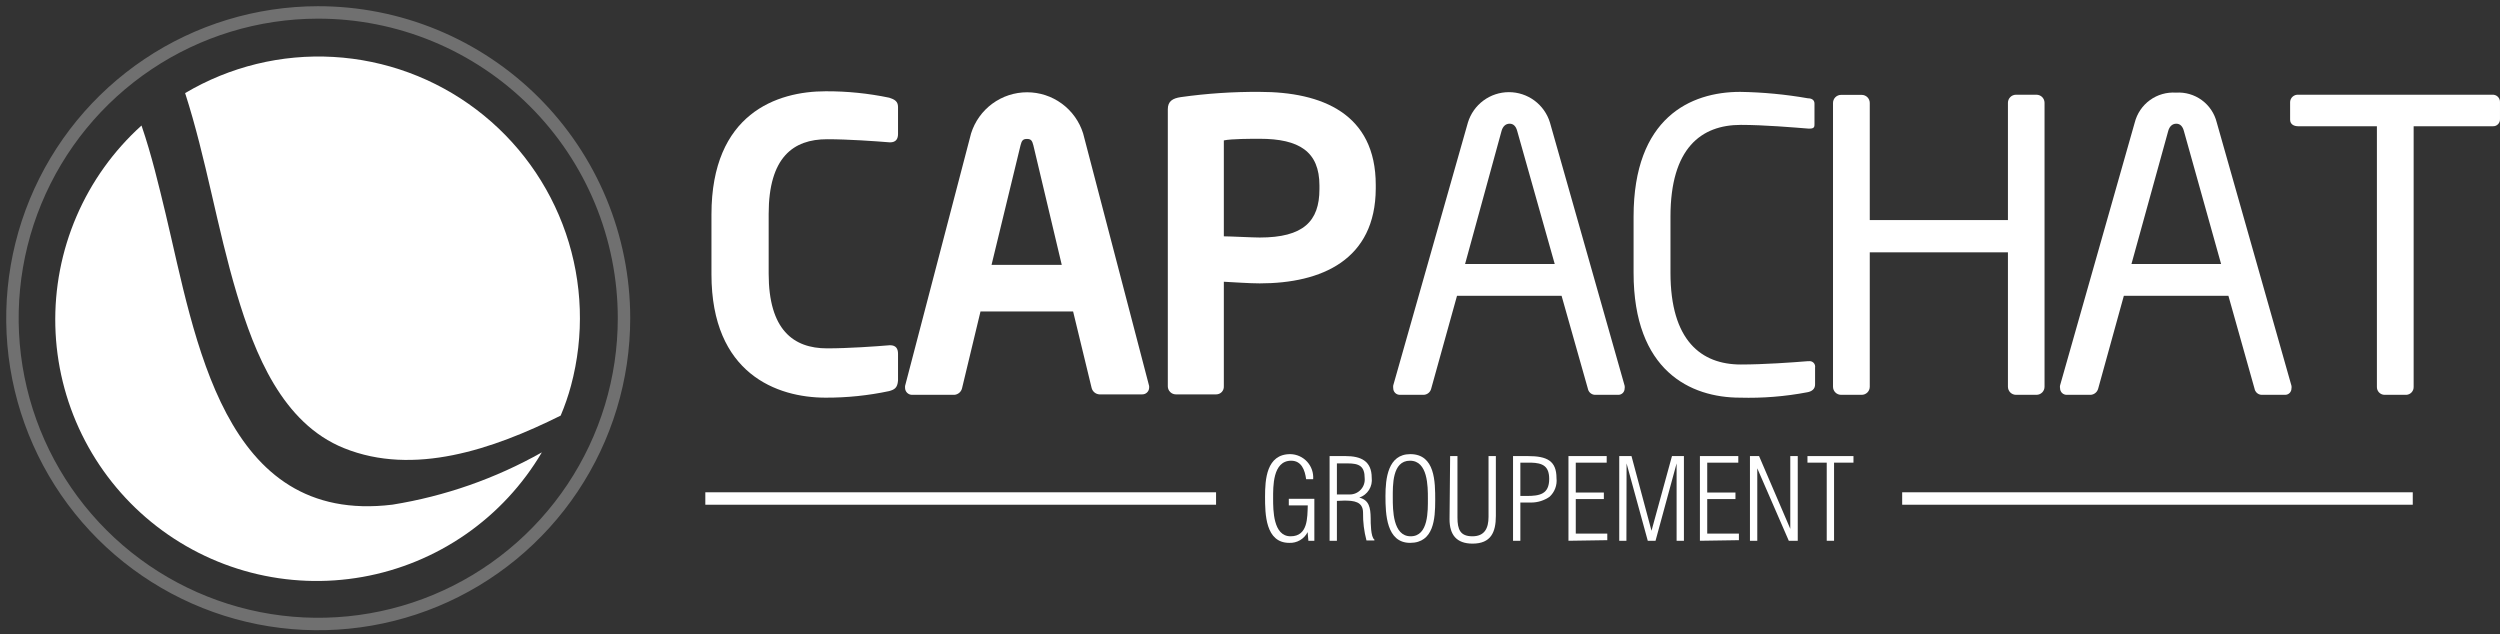
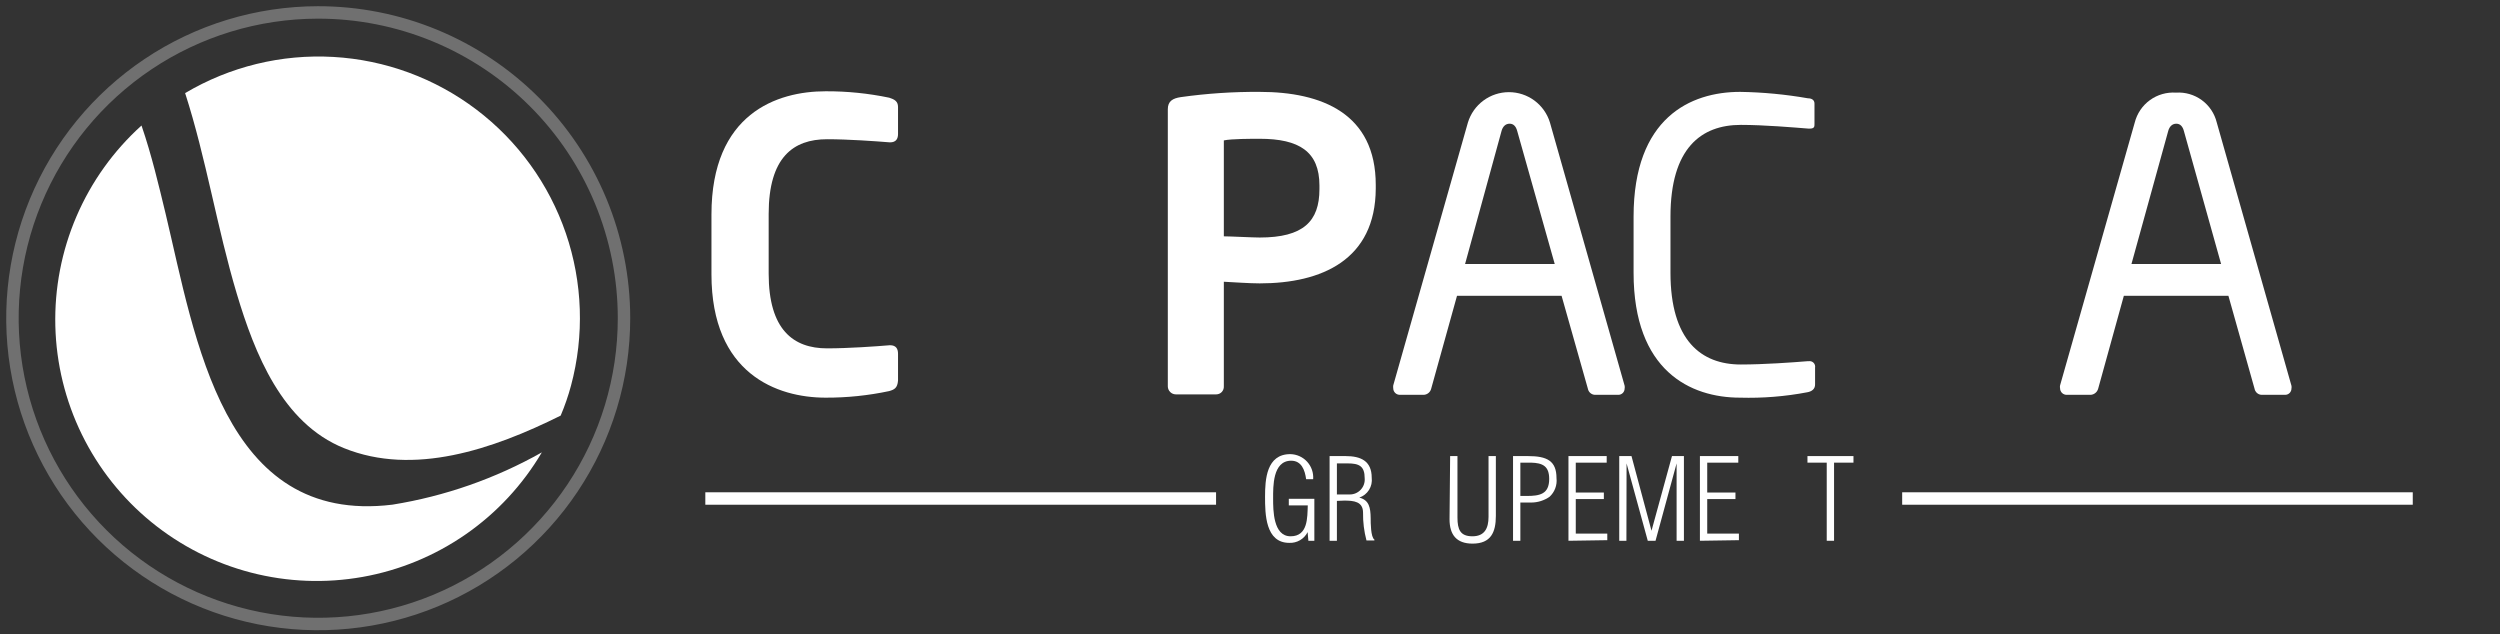
<svg xmlns="http://www.w3.org/2000/svg" width="201" height="51" viewBox="0 0 201 51" fill="none">
  <rect x="0" y="0" width="201" height="51" fill="#333333" stroke="none" />
  <path d="M130.139 31.744H128.218C128.084 31.735 127.957 31.682 127.857 31.593C127.757 31.504 127.689 31.384 127.665 31.252L125.551 23.781H117.144L115.067 31.252C115.034 31.386 114.959 31.506 114.853 31.594C114.747 31.683 114.616 31.735 114.478 31.744H112.568C112.497 31.747 112.426 31.736 112.359 31.711C112.292 31.686 112.231 31.647 112.179 31.598C112.127 31.549 112.086 31.489 112.058 31.424C112.03 31.358 112.016 31.287 112.016 31.216C112.005 31.14 112.005 31.063 112.016 30.987L118.021 9.849C118.237 9.143 118.673 8.525 119.267 8.085C119.86 7.646 120.579 7.409 121.318 7.409C122.056 7.409 122.775 7.646 123.369 8.085C123.962 8.525 124.399 9.143 124.615 9.849L130.62 31.011C130.636 31.087 130.636 31.165 130.62 31.24C130.62 31.369 130.57 31.494 130.481 31.588C130.391 31.682 130.269 31.738 130.139 31.744ZM121.984 10.534C121.888 10.174 121.696 9.945 121.372 9.945C121.048 9.945 120.819 10.174 120.723 10.534L117.793 21.223H124.999L121.984 10.534Z" fill="white" />
  <path d="M145.295 31.54C143.519 31.878 141.711 32.023 139.903 31.972C135.916 31.972 131.34 29.822 131.34 21.931V17.416C131.34 9.465 135.916 7.387 139.903 7.387C141.731 7.415 143.554 7.588 145.356 7.903C145.656 7.903 145.884 8.036 145.884 8.324V9.981C145.884 10.173 145.884 10.341 145.488 10.341H145.416C144.215 10.245 141.813 10.041 139.963 10.041C136.78 10.041 134.306 11.903 134.306 17.416V21.931C134.306 27.384 136.78 29.306 139.963 29.306C141.813 29.306 144.155 29.137 145.32 29.041H145.416C145.486 29.029 145.559 29.033 145.627 29.055C145.696 29.076 145.758 29.114 145.809 29.165C145.86 29.215 145.897 29.277 145.919 29.346C145.94 29.415 145.945 29.487 145.932 29.558V30.891C145.944 31.287 145.656 31.48 145.295 31.54Z" fill="white" />
-   <path d="M163.732 31.744H162.075C161.905 31.741 161.743 31.671 161.624 31.55C161.505 31.429 161.438 31.265 161.438 31.096V20.286H150.329V31.096C150.329 31.267 150.26 31.433 150.139 31.554C150.017 31.676 149.852 31.744 149.68 31.744H148.023C147.851 31.744 147.686 31.676 147.564 31.554C147.442 31.433 147.374 31.267 147.374 31.096V8.276C147.374 8.104 147.442 7.939 147.564 7.817C147.686 7.696 147.851 7.628 148.023 7.628H149.68C149.852 7.628 150.017 7.696 150.139 7.817C150.26 7.939 150.329 8.104 150.329 8.276V17.692H161.438V8.264C161.438 8.094 161.505 7.931 161.624 7.81C161.743 7.688 161.905 7.619 162.075 7.616H163.732C163.904 7.616 164.069 7.684 164.191 7.805C164.312 7.927 164.381 8.092 164.381 8.264V31.084C164.382 31.17 164.367 31.255 164.335 31.335C164.303 31.416 164.255 31.488 164.195 31.55C164.134 31.611 164.062 31.66 163.983 31.694C163.903 31.727 163.818 31.744 163.732 31.744Z" fill="white" />
  <path d="M183.74 31.744H181.819C181.685 31.736 181.558 31.683 181.458 31.593C181.357 31.504 181.29 31.384 181.266 31.252L179.164 23.782H170.757L168.692 31.252C168.655 31.384 168.58 31.502 168.474 31.59C168.369 31.678 168.24 31.732 168.103 31.744H166.181C166.11 31.748 166.039 31.736 165.972 31.711C165.905 31.686 165.844 31.648 165.792 31.598C165.74 31.549 165.699 31.49 165.671 31.424C165.643 31.358 165.629 31.287 165.629 31.216C165.612 31.141 165.612 31.063 165.629 30.988L171.634 9.85C171.818 9.125 172.25 8.487 172.856 8.048C173.462 7.609 174.203 7.397 174.949 7.448C175.691 7.398 176.426 7.612 177.026 8.051C177.626 8.491 178.051 9.128 178.228 9.85L184.233 31.012C184.249 31.087 184.249 31.165 184.233 31.24C184.233 31.372 184.181 31.498 184.089 31.593C183.997 31.687 183.872 31.741 183.74 31.744ZM175.585 10.534C175.489 10.174 175.297 9.946 174.973 9.946C174.649 9.946 174.42 10.174 174.324 10.534L171.37 21.223H178.576L175.585 10.534Z" fill="white" />
-   <path d="M200.399 10.15H194.057V31.096C194.064 31.258 194.008 31.416 193.9 31.537C193.793 31.657 193.642 31.732 193.481 31.744H191.691C191.528 31.735 191.375 31.662 191.264 31.541C191.154 31.419 191.096 31.259 191.103 31.096V10.15H184.774C184.413 10.15 184.125 9.982 184.125 9.622V8.192C184.13 8.112 184.15 8.033 184.185 7.96C184.22 7.888 184.269 7.823 184.33 7.769C184.39 7.716 184.46 7.675 184.536 7.648C184.612 7.622 184.693 7.611 184.774 7.616H200.387C200.466 7.611 200.544 7.622 200.619 7.649C200.693 7.676 200.761 7.717 200.818 7.771C200.875 7.825 200.921 7.891 200.952 7.963C200.984 8.035 201 8.113 200.999 8.192V9.573C201.003 9.652 200.99 9.731 200.961 9.804C200.932 9.877 200.887 9.944 200.83 9.998C200.773 10.053 200.705 10.095 200.631 10.121C200.557 10.147 200.477 10.157 200.399 10.15Z" fill="white" />
  <path d="M71.493 31.443C69.811 31.801 68.096 31.978 66.376 31.972C62.485 31.972 57.201 30.062 57.201 22.051V17.247C57.201 9.116 62.485 7.339 66.376 7.339C68.095 7.331 69.81 7.504 71.493 7.855C71.913 7.987 72.201 8.143 72.201 8.6V10.774C72.201 11.158 72.045 11.446 71.553 11.446C70.352 11.35 68.214 11.194 66.497 11.194C63.782 11.194 61.801 12.647 61.801 17.199V22.003C61.801 26.507 63.782 28.008 66.497 28.008C68.214 28.008 70.412 27.852 71.553 27.756C72.045 27.756 72.201 28.044 72.201 28.441V30.602C72.153 31.191 71.913 31.323 71.493 31.443Z" fill="white" />
-   <path d="M91.827 31.708H88.392C88.246 31.7 88.107 31.645 87.995 31.552C87.882 31.459 87.803 31.333 87.767 31.192L86.278 25.043H78.832L77.354 31.192C77.324 31.337 77.249 31.469 77.139 31.569C77.028 31.668 76.889 31.73 76.742 31.744H73.355C73.28 31.748 73.205 31.736 73.134 31.71C73.064 31.683 72.999 31.643 72.944 31.592C72.889 31.541 72.846 31.479 72.815 31.41C72.784 31.341 72.768 31.267 72.766 31.192C72.769 31.14 72.769 31.088 72.766 31.036L78.075 10.726C78.376 9.767 78.975 8.929 79.785 8.334C80.595 7.739 81.574 7.419 82.579 7.419C83.584 7.419 84.563 7.739 85.373 8.334C86.183 8.929 86.782 9.767 87.083 10.726L92.391 31.036C92.391 31.036 92.391 31.156 92.391 31.192C92.382 31.334 92.318 31.467 92.213 31.564C92.108 31.66 91.969 31.712 91.827 31.708ZM83.083 11.687C82.987 11.303 82.891 11.171 82.567 11.171C82.242 11.171 82.146 11.303 82.05 11.687L79.72 21.295H85.365L83.083 11.687Z" fill="white" />
  <path d="M101.279 22.784C100.438 22.784 99.153 22.688 98.396 22.652V31.059C98.401 31.143 98.389 31.226 98.36 31.305C98.332 31.383 98.287 31.455 98.23 31.516C98.173 31.577 98.103 31.625 98.027 31.658C97.95 31.691 97.867 31.708 97.784 31.708H94.541C94.369 31.708 94.204 31.64 94.082 31.518C93.961 31.396 93.892 31.231 93.892 31.059V8.78C93.892 8.132 94.289 7.904 94.937 7.808C97.038 7.513 99.157 7.372 101.279 7.387C106.275 7.387 110.611 9.129 110.611 14.87V15.158C110.587 20.887 106.275 22.784 101.279 22.784ZM106.083 14.918C106.083 12.191 104.461 11.158 101.279 11.158C100.606 11.158 98.985 11.158 98.396 11.29V19.001C98.913 19.001 100.726 19.097 101.279 19.097C104.786 19.097 106.083 17.8 106.083 15.206V14.918Z" fill="white" />
  <path d="M103.62 40.632V40.103H105.674V43.478H105.193L105.133 42.782C104.997 43.053 104.785 43.279 104.523 43.432C104.26 43.586 103.96 43.66 103.656 43.646C101.734 43.646 101.71 41.316 101.71 39.935C101.71 38.554 101.819 36.512 103.74 36.512C103.996 36.516 104.248 36.573 104.481 36.678C104.714 36.783 104.923 36.935 105.095 37.124C105.267 37.313 105.399 37.535 105.482 37.777C105.565 38.019 105.597 38.275 105.578 38.53H105.013C104.917 37.797 104.641 37.041 103.812 37.041C102.311 37.041 102.359 39.142 102.359 40.079C102.359 41.016 102.359 43.118 103.764 43.118C105.169 43.118 105.109 41.605 105.145 40.632H103.62Z" fill="white" />
  <path d="M107.487 40.272V43.478H106.899V36.669H108.184C109.385 36.669 110.286 37.041 110.286 38.41C110.329 38.75 110.253 39.095 110.072 39.386C109.89 39.677 109.614 39.897 109.289 40.007C110.082 40.212 110.19 40.812 110.202 41.665C110.202 42.001 110.202 43.19 110.502 43.382V43.454H109.865C109.671 42.726 109.578 41.974 109.589 41.221C109.589 40.32 108.845 40.248 108.076 40.248L107.487 40.272ZM107.487 39.755H108.52C108.686 39.756 108.851 39.722 109.003 39.656C109.156 39.589 109.293 39.492 109.405 39.37C109.518 39.248 109.605 39.104 109.659 38.947C109.713 38.79 109.735 38.624 109.721 38.458C109.721 37.461 109.265 37.257 108.34 37.257H107.487V39.755Z" fill="white" />
-   <path d="M111.391 39.887C111.391 38.482 111.583 36.512 113.385 36.512C115.391 36.512 115.391 38.746 115.391 40.223C115.391 41.701 115.282 43.646 113.373 43.646C111.463 43.646 111.391 41.328 111.391 39.887ZM114.802 40.079C114.802 39.094 114.802 37.041 113.361 37.041C111.92 37.041 111.98 39.046 111.98 40.019C111.98 40.992 111.98 43.118 113.421 43.118C114.862 43.118 114.802 41.052 114.802 40.079Z" fill="white" />
  <path d="M116.591 36.669H117.18V41.605C117.18 42.578 117.408 43.118 118.381 43.118C119.354 43.118 119.678 42.481 119.678 41.557V36.669H120.267V41.473C120.267 42.794 119.87 43.707 118.393 43.707C117.096 43.707 116.543 42.986 116.543 41.749L116.591 36.669Z" fill="white" />
  <path d="M121.648 43.478V36.669H122.849C124.387 36.669 125.143 37.053 125.143 38.446C125.174 38.72 125.14 38.998 125.044 39.256C124.948 39.515 124.793 39.748 124.591 39.935C124.161 40.237 123.65 40.4 123.125 40.404H122.237V43.478H121.648ZM122.237 39.875H122.741C123.798 39.875 124.555 39.731 124.555 38.506C124.555 37.473 124.026 37.221 123.101 37.197H122.237V39.875Z" fill="white" />
  <path d="M126.104 43.478V36.669H129.178V37.197H126.692V39.599H128.95V40.127H126.692V42.902H129.226V43.43L126.104 43.478Z" fill="white" />
  <path d="M130.764 43.478H130.187V36.669H131.172L132.781 42.674L134.427 36.669H135.387V43.478H134.799V37.257L133.105 43.478H132.481L130.776 37.257L130.764 43.478Z" fill="white" />
  <path d="M136.673 43.478V36.669H139.759V37.197H137.261V39.599H139.531V40.127H137.261V42.902H139.808V43.43L136.673 43.478Z" fill="white" />
-   <path d="M143.939 42.518V36.669H144.539V43.478H143.819L141.285 37.653V43.478H140.696V36.669H141.429L143.939 42.518Z" fill="white" />
  <path d="M145.32 37.197V36.669H149.019V37.197H147.458V43.478H146.869V37.197H145.32Z" fill="white" />
  <path d="M56.708 40.08H97.771" stroke="white" />
  <path d="M152.935 40.08H193.986" stroke="white" />
  <path opacity="0.3" d="M50.17 25.573C50.172 30.434 48.733 35.187 46.035 39.231C43.337 43.275 39.5 46.428 35.01 48.292C30.52 50.155 25.578 50.646 20.809 49.702C16.041 48.757 11.659 46.42 8.218 42.986C4.777 39.552 2.431 35.175 1.478 30.408C0.524 25.641 1.005 20.698 2.86 16.204C4.715 11.711 7.86 7.868 11.899 5.162C15.937 2.455 20.688 1.007 25.549 1C28.779 0.995 31.979 1.627 34.965 2.86C37.952 4.093 40.666 5.902 42.952 8.184C45.239 10.466 47.053 13.176 48.292 16.16C49.53 19.144 50.168 22.342 50.17 25.573V25.573Z" stroke="white" stroke-miterlimit="10" />
  <path d="M31.555 40.574C17.911 42.243 15.713 27.206 13.311 17.166C12.771 14.932 12.194 12.47 11.377 10.092C9.129 12.121 7.346 14.613 6.15 17.395C4.954 20.178 4.374 23.187 4.449 26.215C4.524 29.243 5.253 32.219 6.585 34.939C7.918 37.659 9.822 40.059 12.168 41.974C14.515 43.89 17.247 45.276 20.179 46.037C23.111 46.798 26.172 46.916 29.154 46.384C32.136 45.852 34.967 44.682 37.455 42.953C39.942 41.225 42.026 38.979 43.565 36.37C39.842 38.471 35.775 39.895 31.555 40.574Z" fill="white" />
  <path d="M27.663 36.033C33.26 38.291 39.601 36.142 45.078 33.415C45.409 32.635 45.686 31.832 45.907 31.013C46.991 26.977 46.847 22.709 45.494 18.755C44.14 14.801 41.639 11.34 38.309 8.815C34.979 6.29 30.972 4.814 26.799 4.577C22.627 4.34 18.479 5.353 14.884 7.485C16.59 12.782 17.442 18.294 19.04 23.627C20.469 28.395 22.679 34.028 27.663 36.033Z" fill="white" />
</svg>